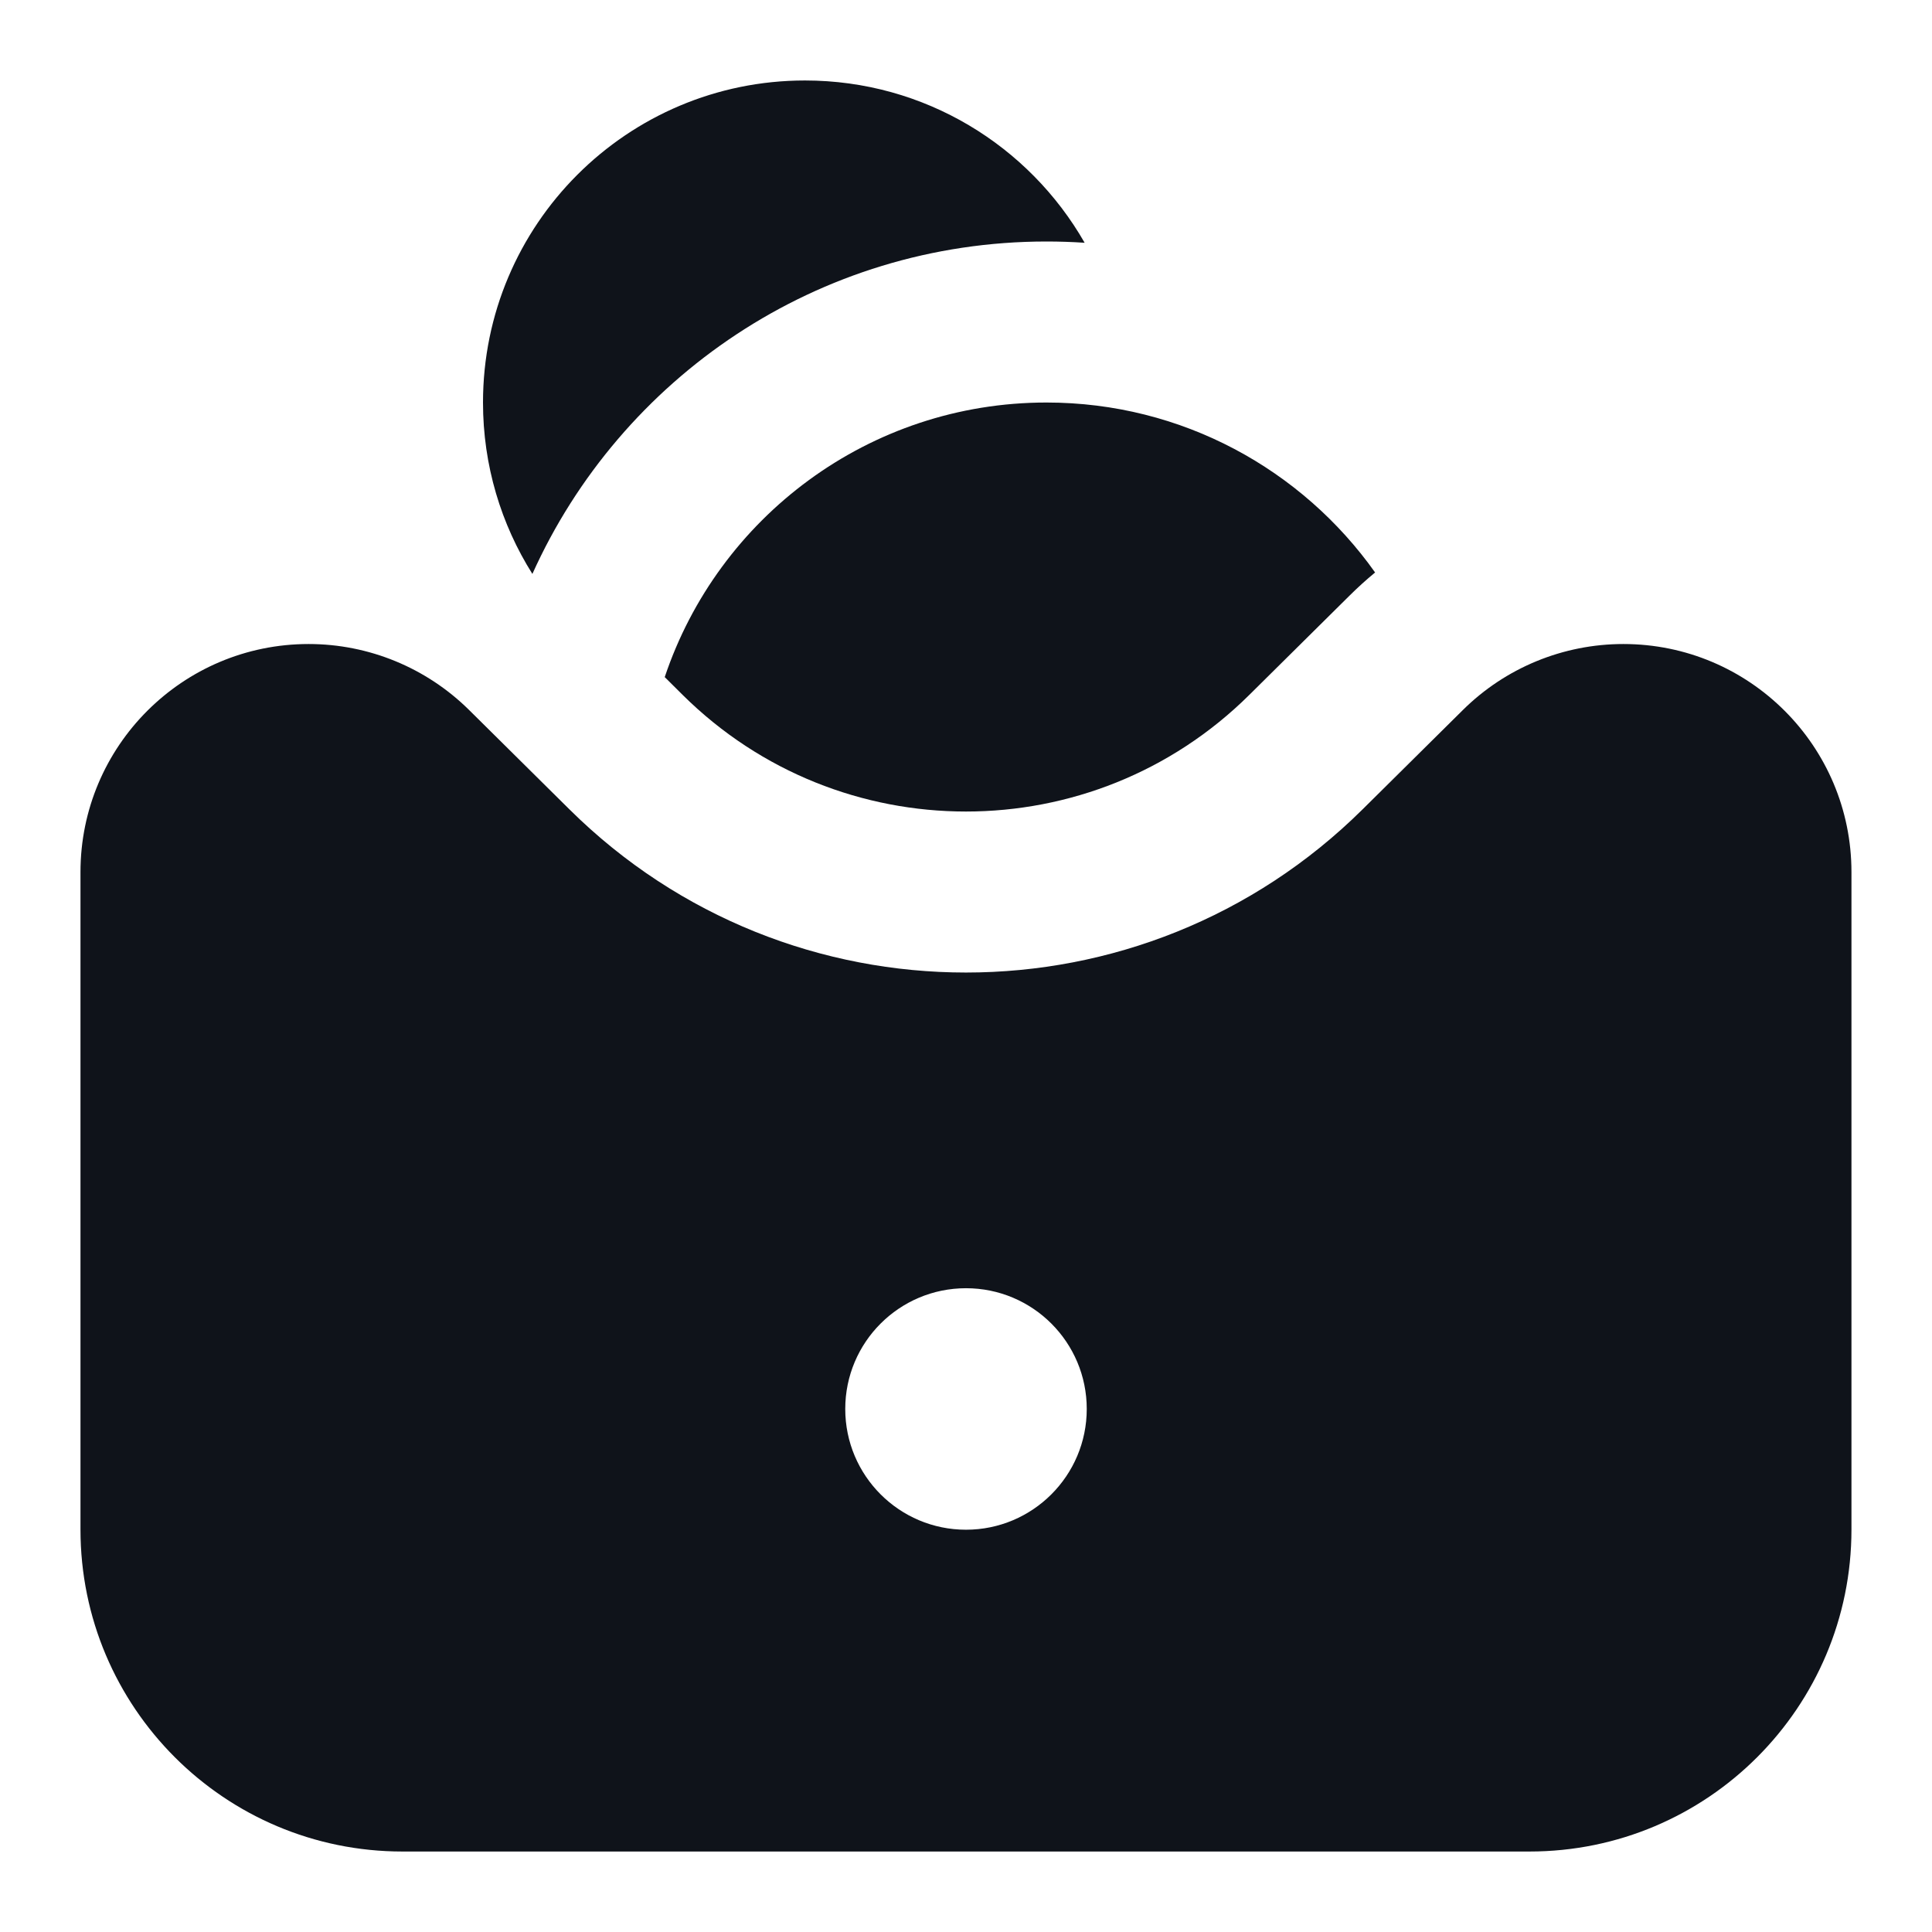
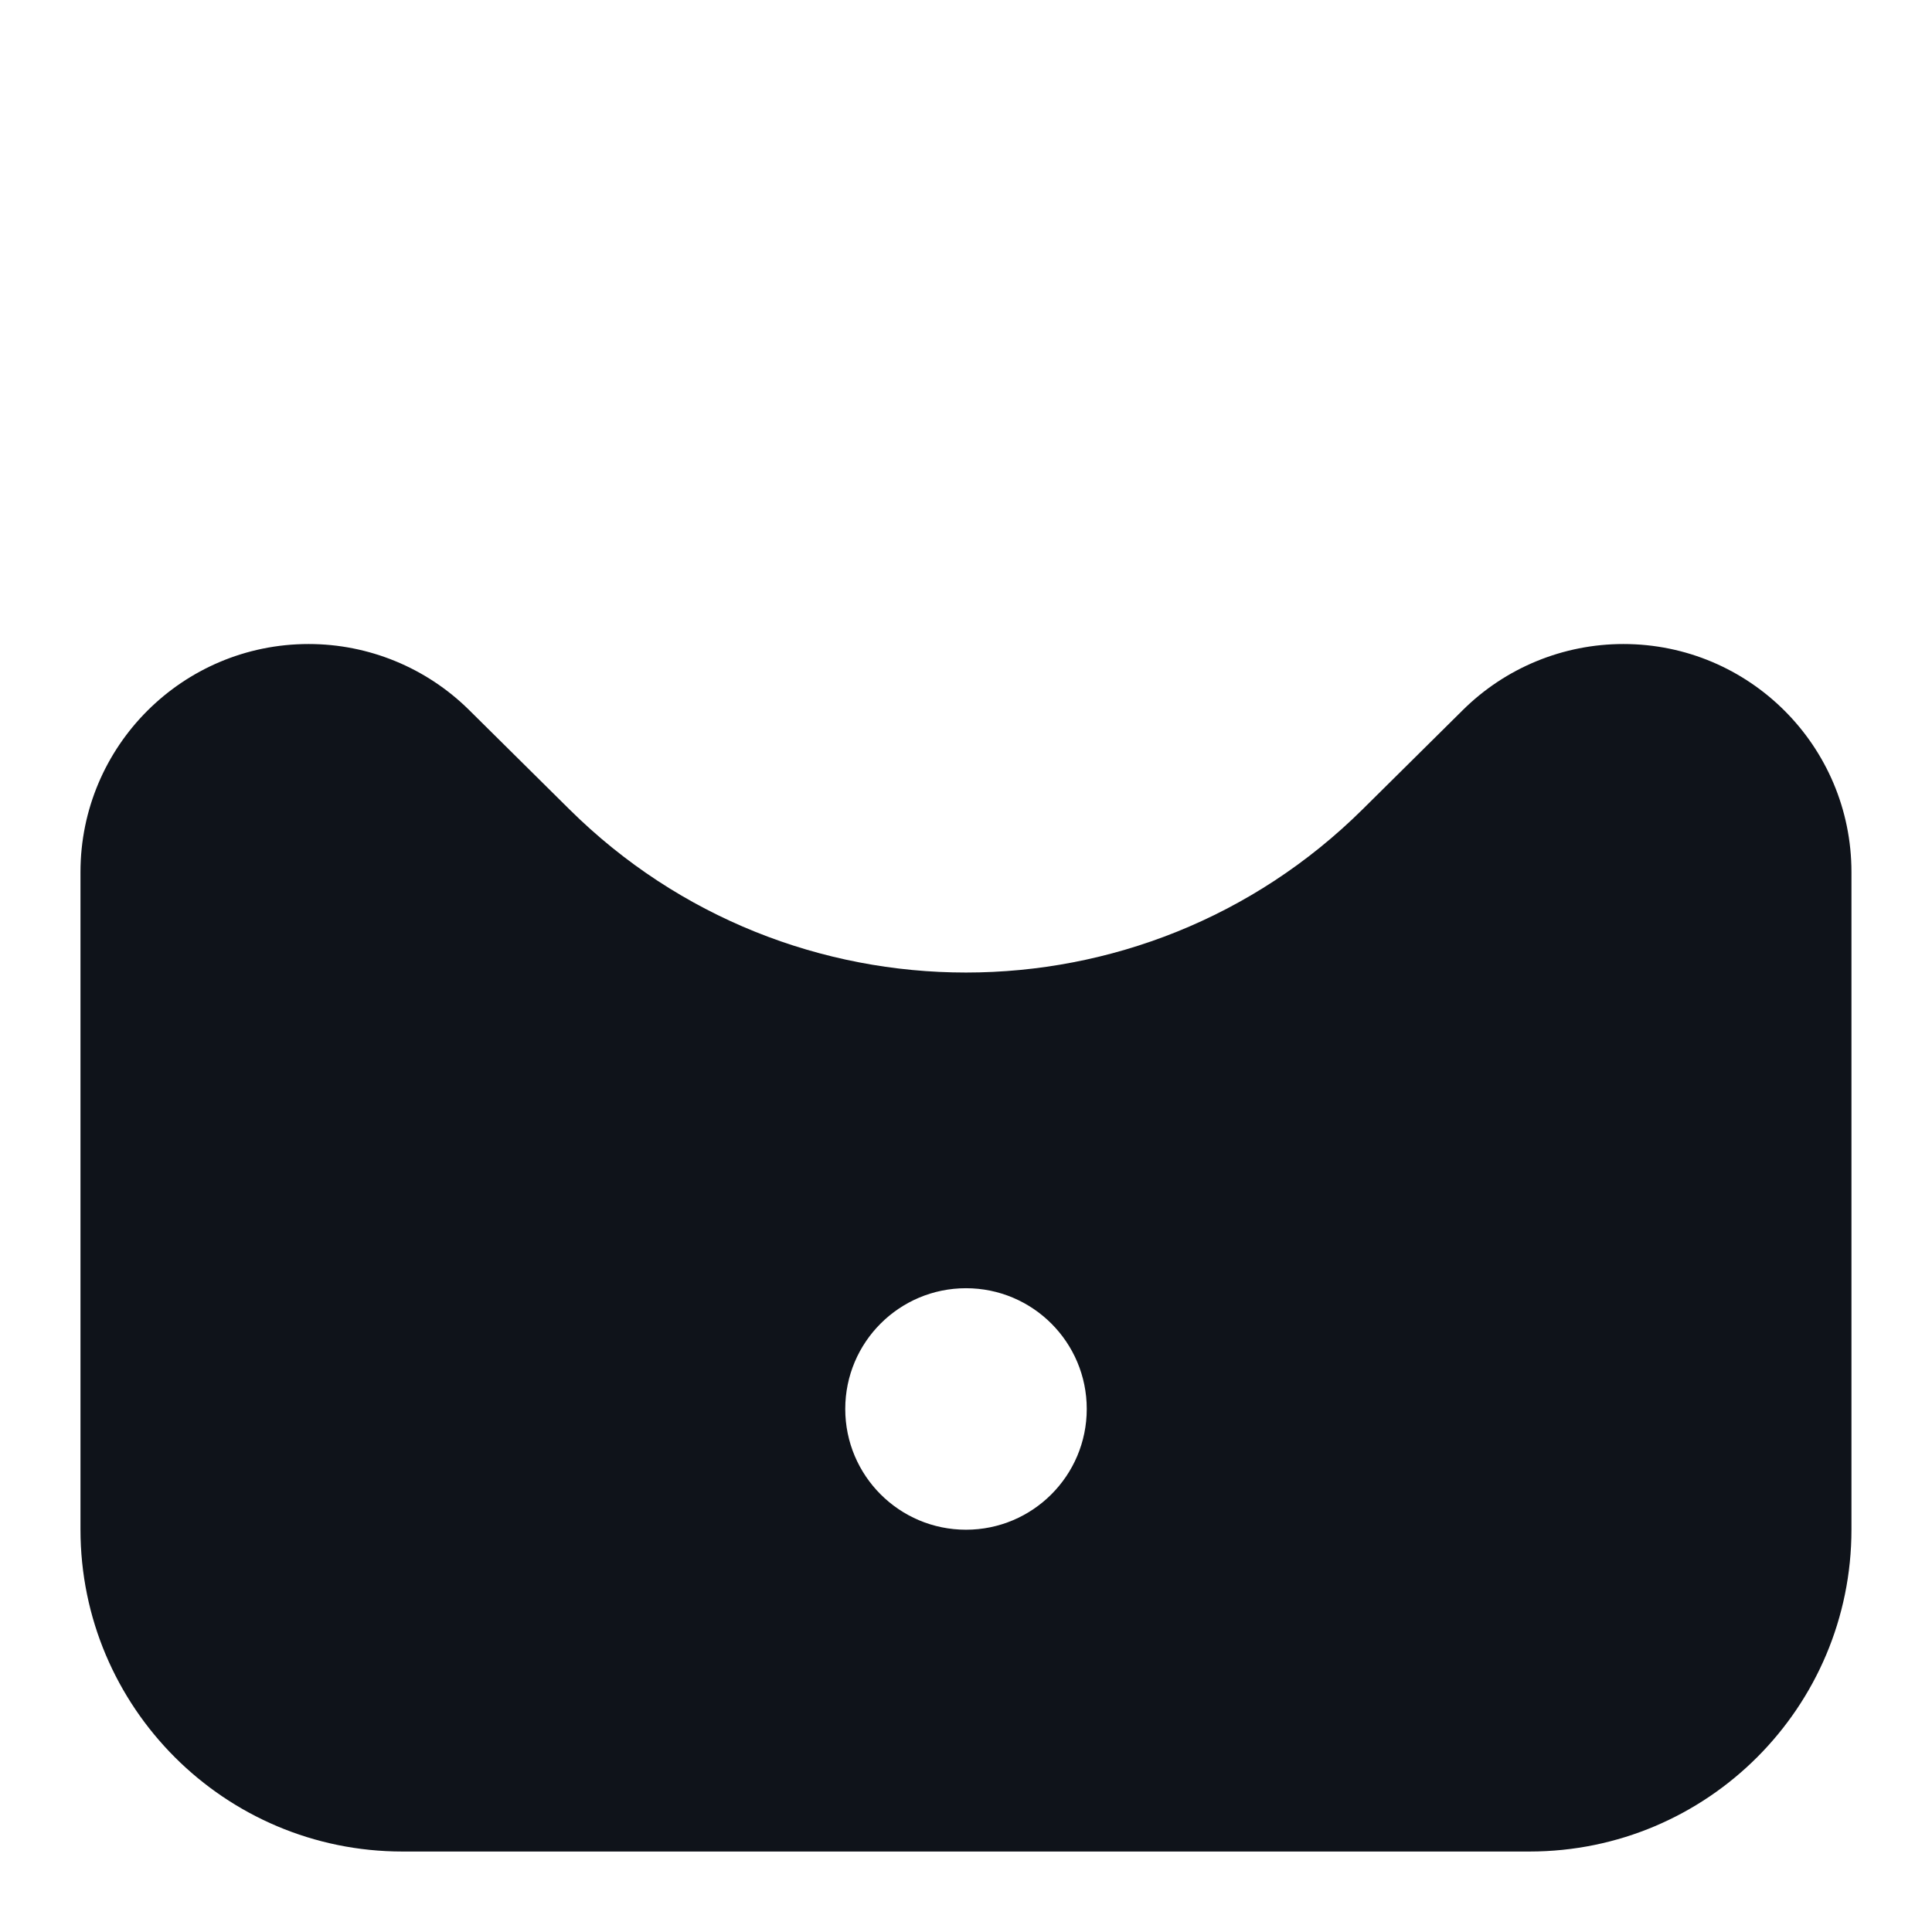
<svg xmlns="http://www.w3.org/2000/svg" width="32" height="32" viewBox="0 0 32 32" fill="none">
-   <path d="M17.965 4.021C17.756 4.007 17.545 4 17.333 4C13.542 4 10.279 6.26 8.818 9.506C8.3 8.684 8 7.71 8 6.667C8 3.721 10.387 1.333 13.333 1.333C15.316 1.333 17.046 2.415 17.965 4.021Z" fill="#0F131A" />
  <path fill-rule="evenodd" clip-rule="evenodd" d="M5.112 10.667C3.025 10.667 1.333 12.358 1.333 14.445V25.333C1.333 28.279 3.721 30.667 6.666 30.667H25.333C28.279 30.667 30.666 28.279 30.666 25.333V14.445C30.666 12.358 28.975 10.667 26.888 10.667C25.892 10.667 24.936 11.06 24.229 11.761L22.568 13.406C18.93 17.009 13.069 17.009 9.432 13.406L7.771 11.761C7.063 11.06 6.108 10.667 5.112 10.667ZM16 25.337C17.104 25.337 18 24.441 18 23.337C18 22.232 17.104 21.337 16 21.337C14.895 21.337 14 22.232 14 23.337C14 24.441 14.895 25.337 16 25.337Z" fill="#0F131A" />
-   <path d="M22.352 9.866C22.488 9.731 22.629 9.603 22.776 9.482C21.568 7.779 19.58 6.667 17.333 6.667C14.392 6.667 11.895 8.572 11.01 11.215L11.308 11.511C13.906 14.085 18.093 14.085 20.691 11.511L22.352 9.866Z" fill="#0F131A" />
</svg>